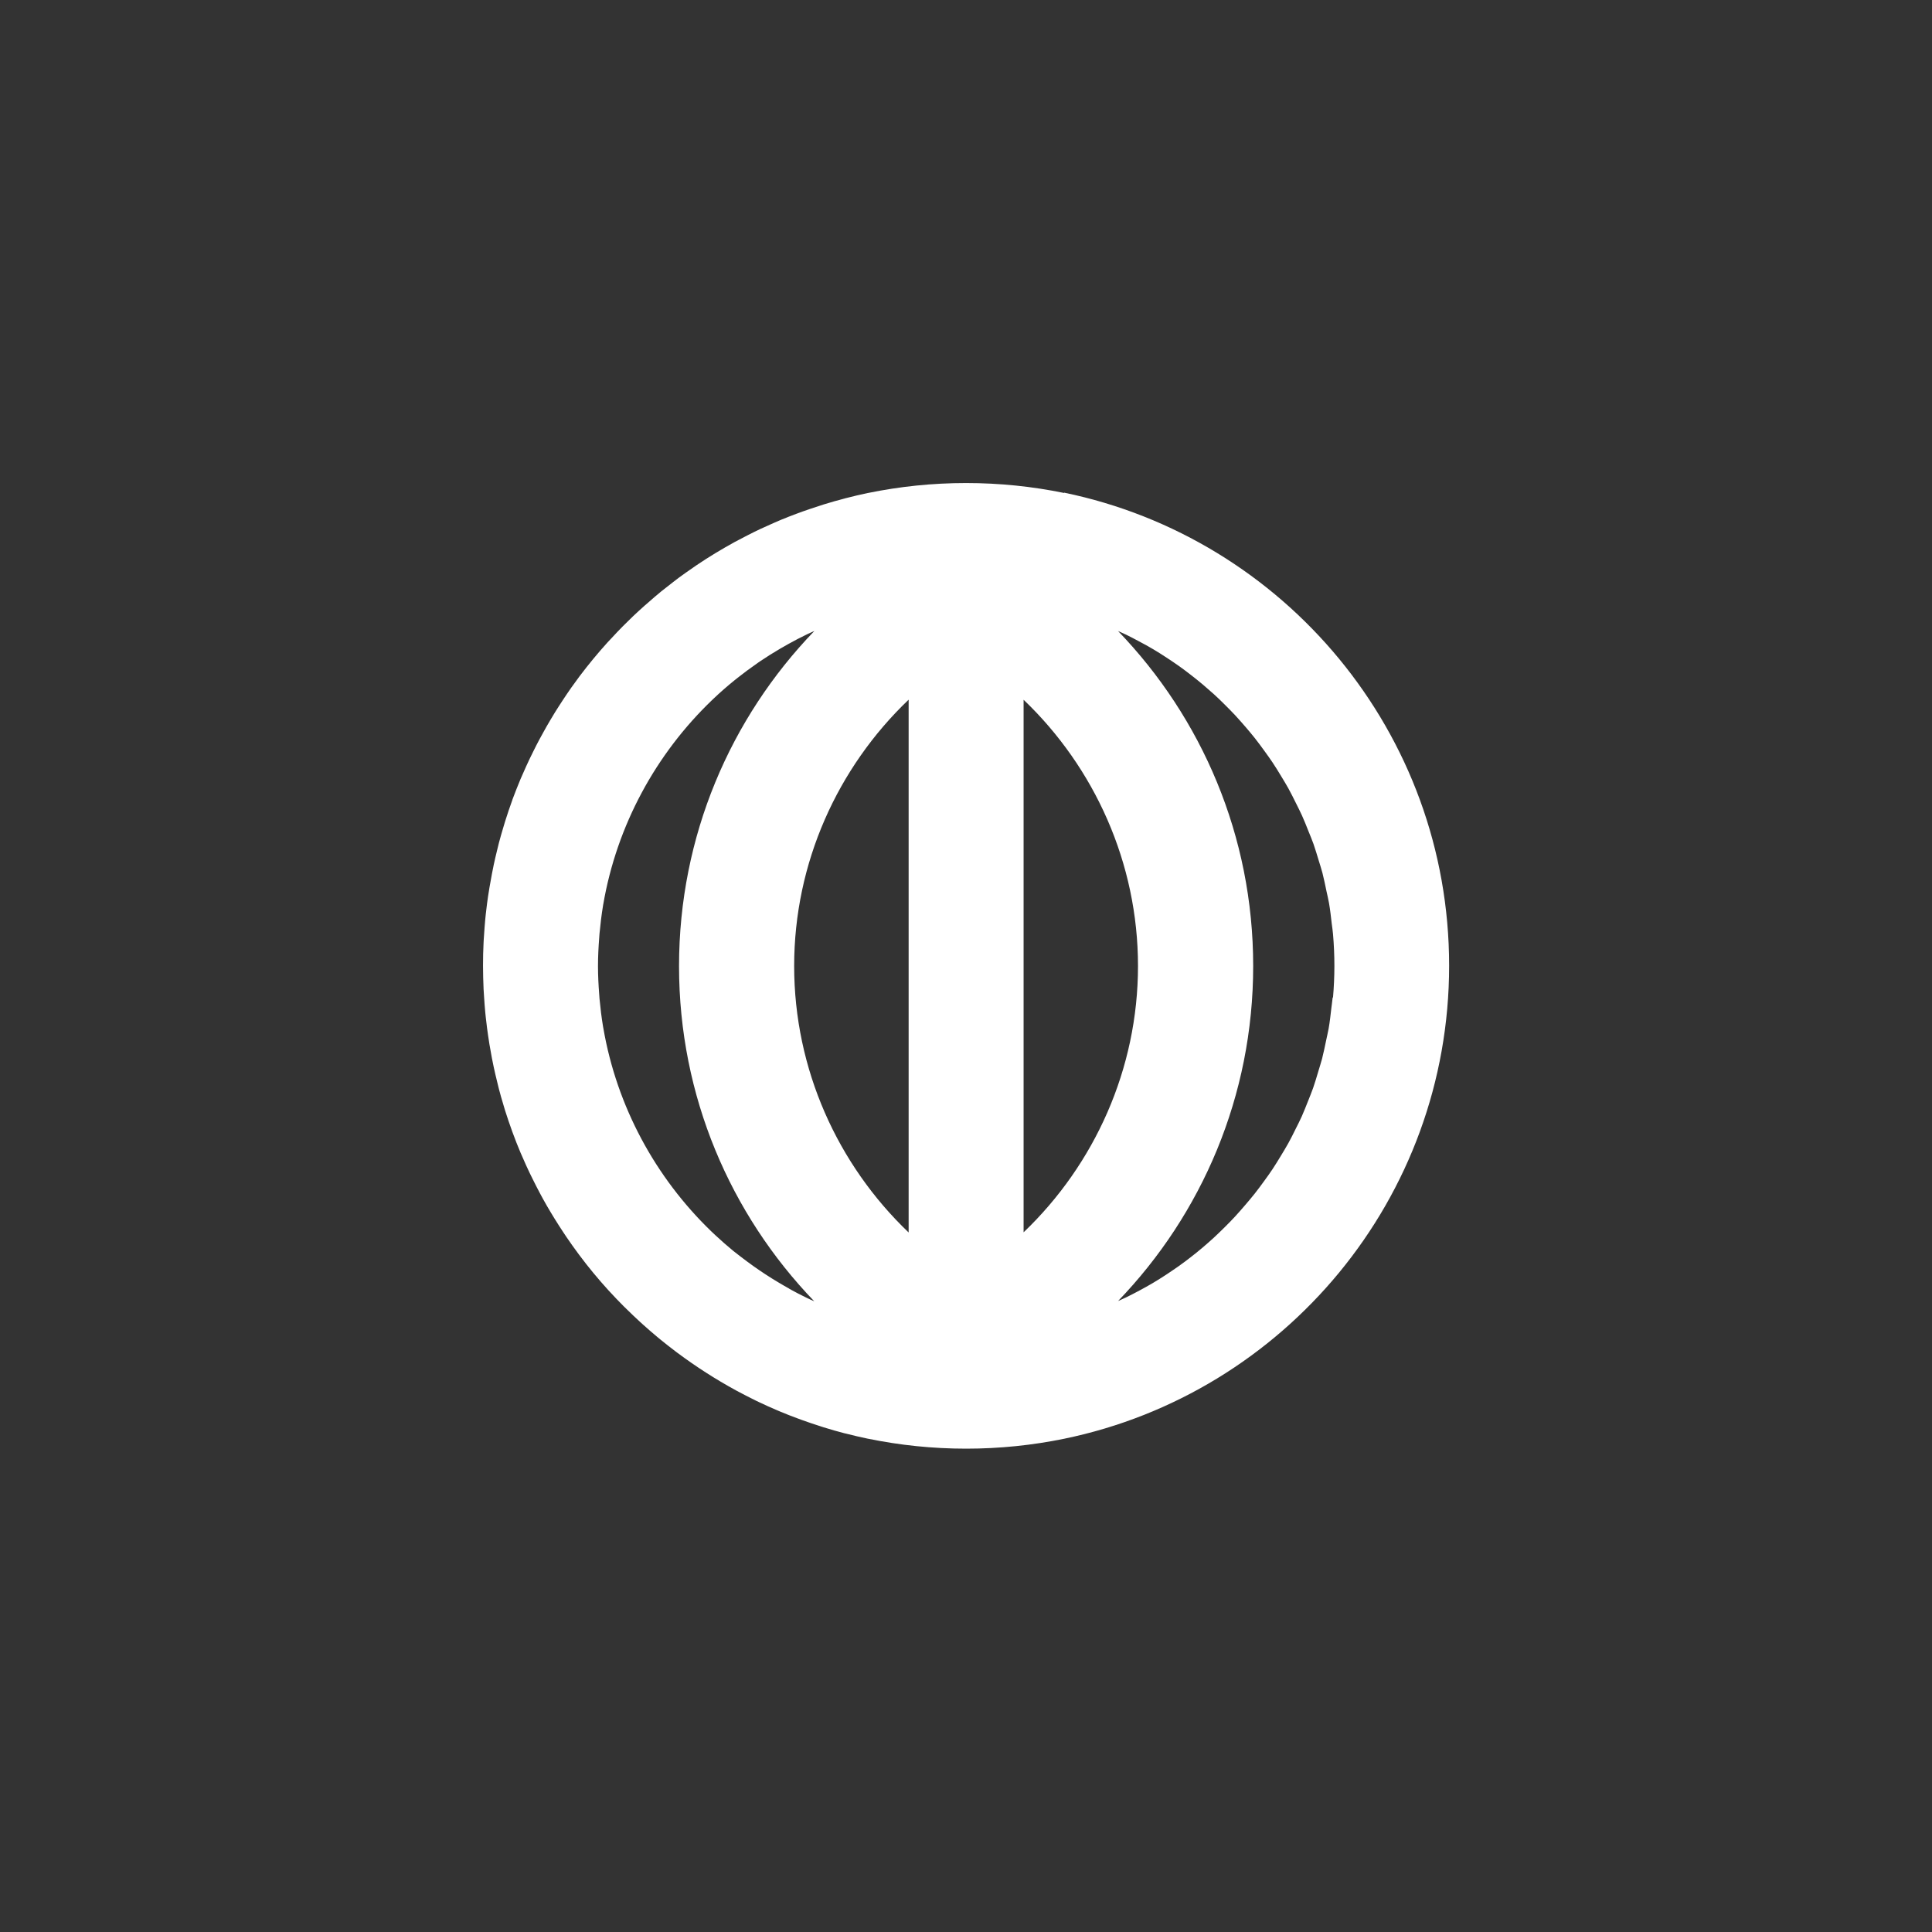
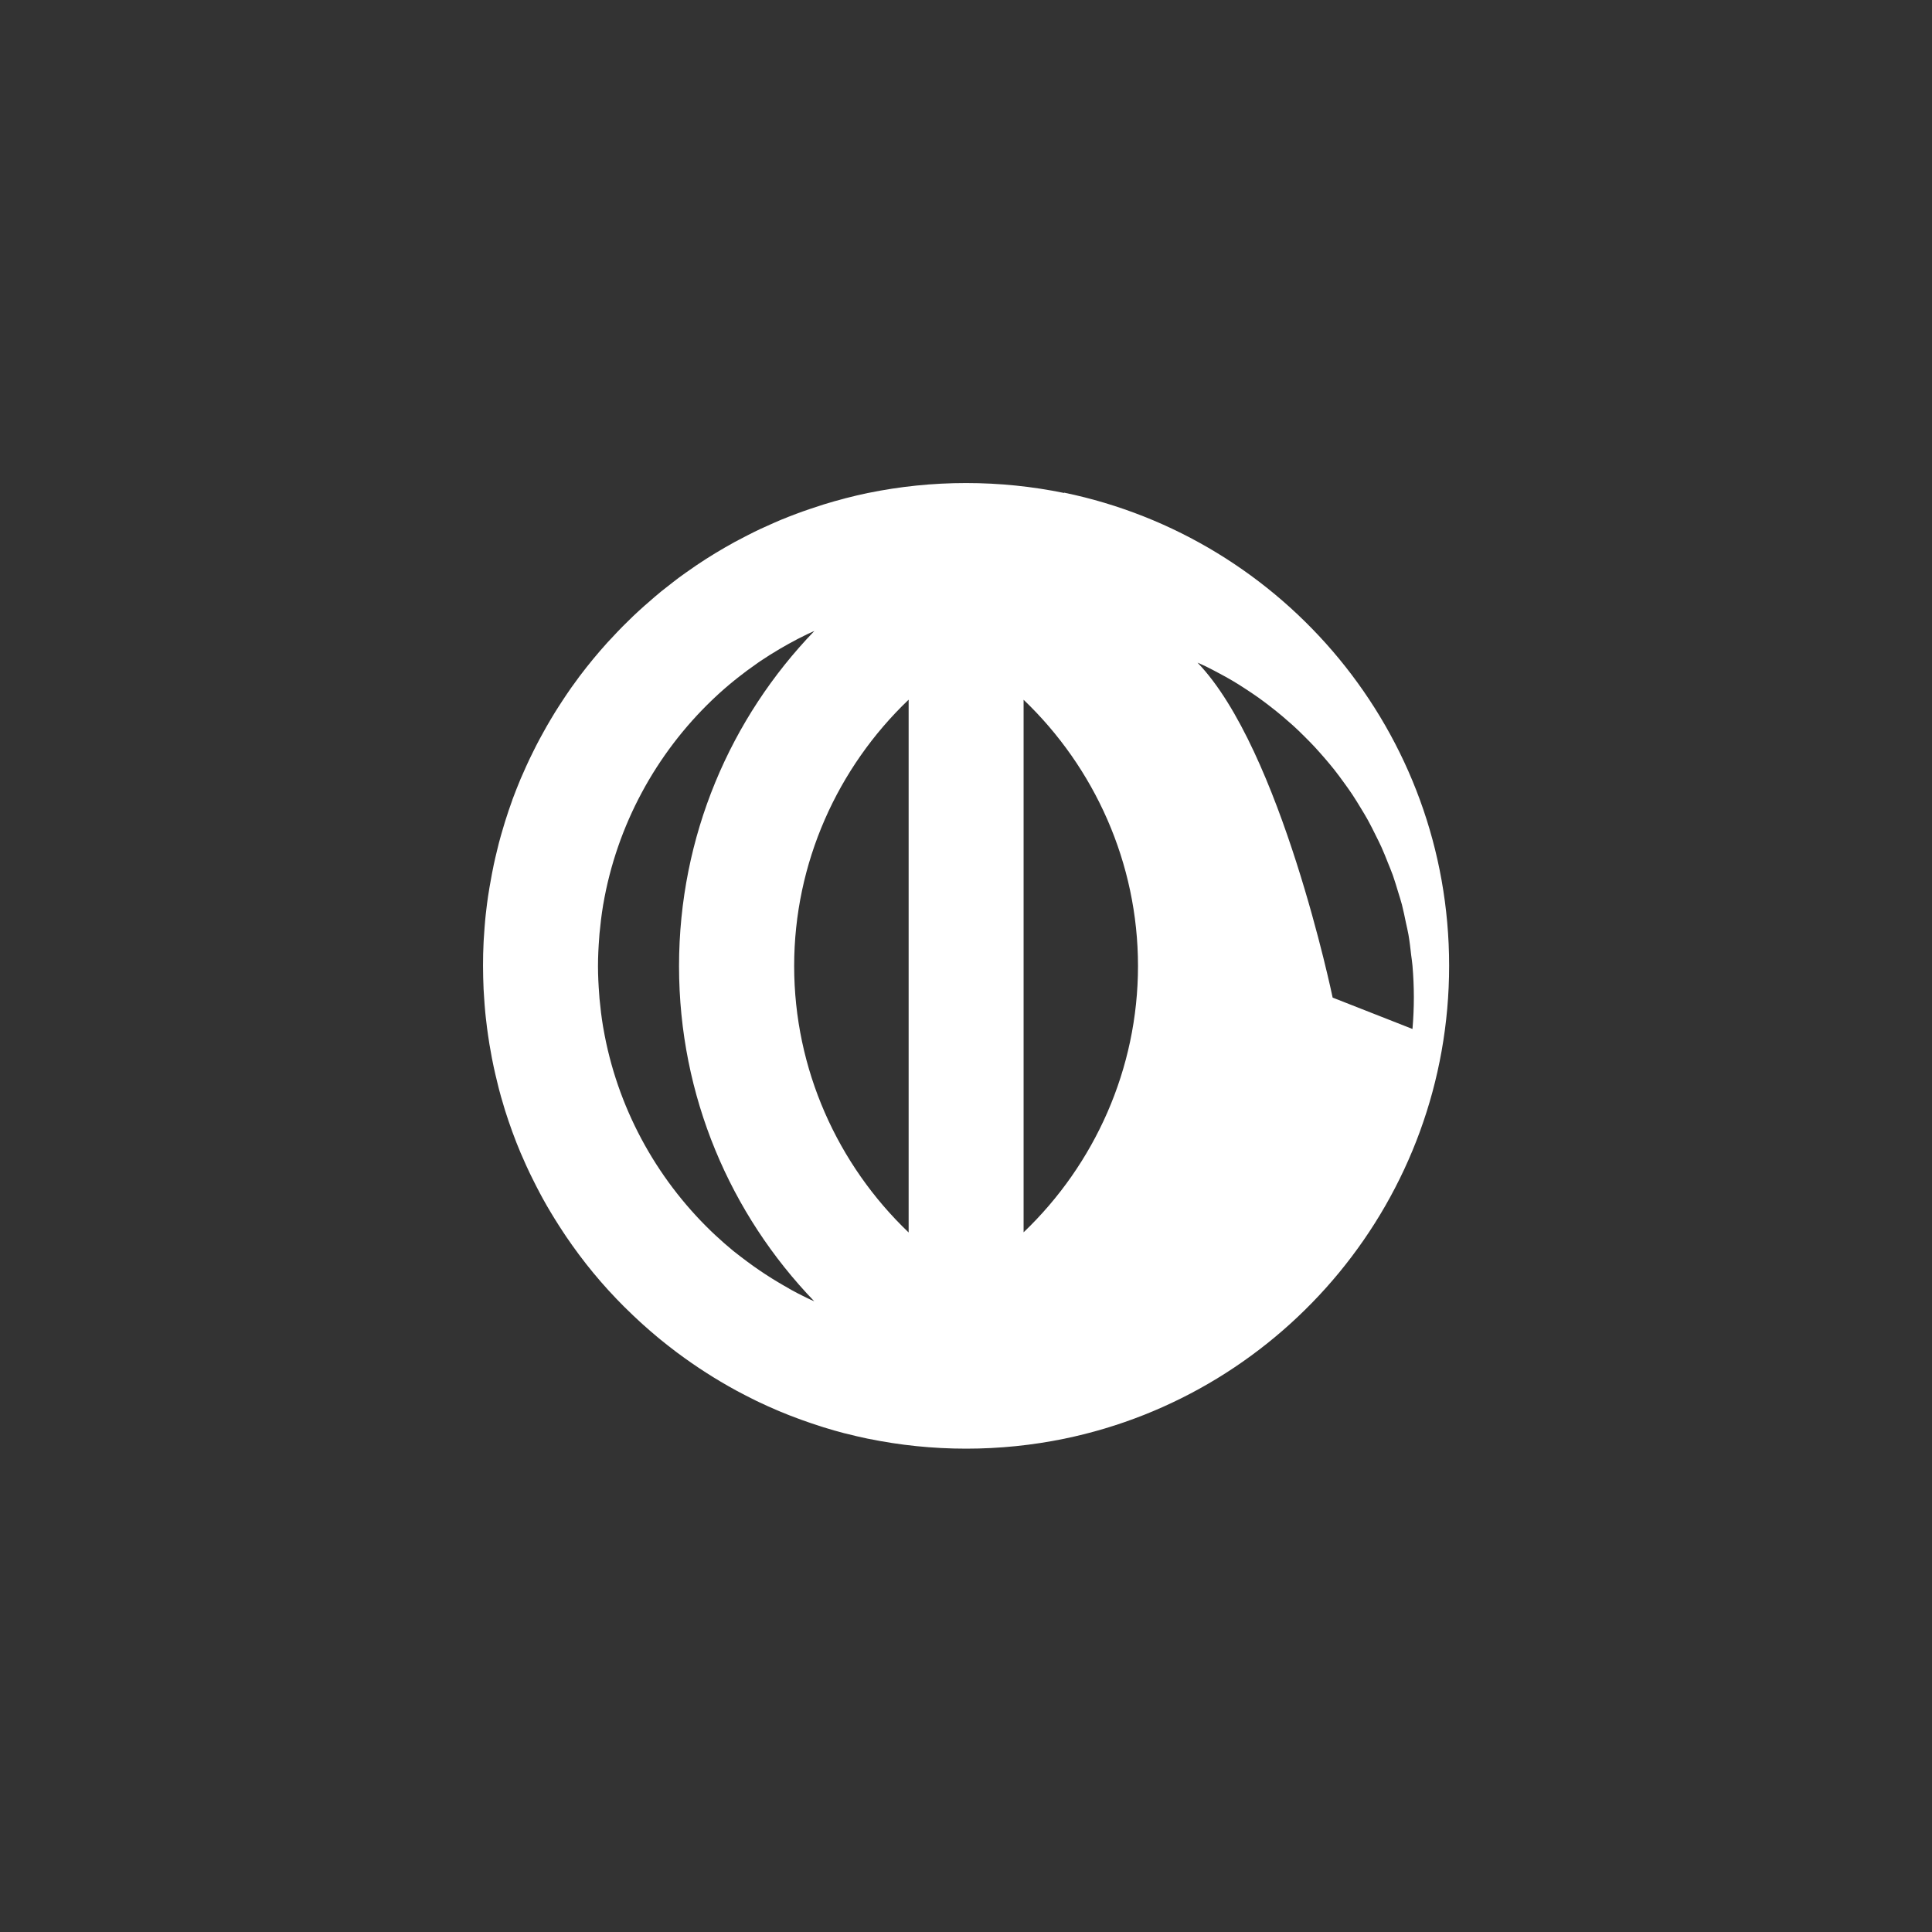
<svg xmlns="http://www.w3.org/2000/svg" id="Calque_1" viewBox="0 0 241.5 241.51">
  <rect x="0" y="0" width="241.5" height="241.51" fill="#333333" stroke="none" />
  <defs>
    <style>.cls-1{fill:#fff;}</style>
  </defs>
-   <path class="cls-1" d="m133.01,61.62c-3.95-.81-8.05-1.24-12.25-1.24s-8.28.43-12.24,1.24c0,0-.01,0-.02,0-.95.2-1.88.42-2.81.66-.05.01-.09.03-.14.04-.86.22-1.72.47-2.57.73-.22.07-.43.14-.64.21-.68.22-1.35.44-2.02.68-.26.09-.53.19-.79.29-.62.23-1.23.47-1.84.72-.27.11-.55.23-.82.35-.6.26-1.19.53-1.78.8-.26.12-.52.24-.77.37-.63.31-1.25.63-1.87.96-.2.11-.41.21-.61.32-1.64.9-3.23,1.86-4.77,2.9-.16.11-.31.22-.46.32-.6.41-1.19.83-1.78,1.26-.23.17-.46.35-.69.53-.5.38-.99.77-1.48,1.16-.25.2-.5.41-.74.62-.46.39-.91.78-1.36,1.18-.24.22-.49.44-.73.66-.45.41-.89.83-1.32,1.26-.22.22-.44.43-.66.65-.47.47-.92.95-1.37,1.44-.17.19-.35.37-.52.55-1.24,1.37-2.41,2.79-3.52,4.26-.14.18-.26.37-.4.55-.41.55-.81,1.11-1.19,1.68-.18.26-.35.52-.52.78-.33.51-.66,1.01-.98,1.53-.18.29-.35.58-.53.88-.3.5-.59,1.01-.87,1.52-.17.3-.34.61-.5.91-.28.52-.55,1.05-.81,1.58-.15.3-.3.6-.44.9-.28.58-.54,1.17-.8,1.76-.11.26-.23.51-.34.77-.35.85-.69,1.7-1.01,2.56,0,0,0,.02,0,.02-.32.88-.62,1.77-.9,2.66-.08.26-.16.53-.24.8-.19.63-.37,1.26-.54,1.9-.09.34-.17.68-.25,1.02-.14.58-.28,1.15-.4,1.73-.08.37-.15.73-.22,1.1-.11.57-.21,1.14-.31,1.72-.06.37-.12.75-.18,1.12-.09.59-.16,1.18-.23,1.77-.04.37-.09.73-.12,1.1-.06.65-.11,1.3-.15,1.95-.02.31-.05.63-.06.94-.05.97-.07,1.95-.07,2.93s.03,1.96.07,2.93c.02.31.04.63.06.94.04.66.09,1.31.15,1.96.03.37.08.73.12,1.09.07.6.14,1.19.23,1.78.05.37.11.74.17,1.11.1.58.2,1.16.31,1.74.07.36.14.72.22,1.08.13.59.26,1.18.41,1.77.08.33.16.66.24.98.17.67.36,1.32.56,1.98.07.24.14.48.21.71.57,1.8,1.21,3.57,1.94,5.3.09.2.18.41.27.61.28.65.57,1.3.88,1.94.12.25.25.5.37.75.29.59.59,1.18.9,1.76.14.25.27.51.41.76.32.58.65,1.15.99,1.71.14.23.28.46.42.69.37.6.75,1.19,1.14,1.78.12.18.24.36.36.54.48.7.97,1.4,1.48,2.08.04.05.07.1.11.15,1.14,1.53,2.36,3,3.64,4.41.05.05.1.1.15.16.58.63,1.17,1.25,1.77,1.85.12.12.24.23.36.35.55.54,1.1,1.07,1.67,1.59.14.13.28.26.42.38.56.51,1.14,1,1.72,1.49.14.11.27.23.41.34.63.51,1.26,1.01,1.91,1.5.09.07.18.14.28.21,2.3,1.71,4.71,3.26,7.24,4.64.03.02.06.03.09.05.79.43,1.59.83,2.39,1.23.14.07.28.13.42.2.71.34,1.42.66,2.15.97.18.08.36.15.54.23.7.29,1.4.57,2.12.83.19.07.38.14.57.21.74.27,1.49.52,2.24.76.15.05.3.1.46.15.89.28,1.79.53,2.7.77.01,0,.02,0,.03,0,.93.24,1.87.46,2.83.66,0,0,.01,0,.02,0,3.95.81,8.04,1.24,12.24,1.24s8.3-.43,12.25-1.24c27.47-5.66,48.12-29.99,48.12-59.13s-20.64-53.45-48.12-59.13Zm33.57,63.08c-.04.44-.11.87-.16,1.31-.1.86-.19,1.72-.34,2.56-.09.51-.22,1.01-.32,1.52-.16.75-.31,1.51-.5,2.25-.14.53-.32,1.06-.47,1.58-.21.7-.41,1.4-.65,2.08-.19.54-.41,1.07-.62,1.6-.26.65-.51,1.3-.79,1.93-.24.54-.51,1.06-.77,1.58-.3.61-.6,1.22-.93,1.81-.29.52-.6,1.03-.91,1.54-.34.57-.69,1.13-1.05,1.68-.34.51-.69,1-1.05,1.49-.38.53-.77,1.05-1.17,1.56-.38.48-.78.95-1.18,1.42-.42.49-.84.97-1.27,1.44-.42.46-.86.9-1.3,1.34-.45.45-.91.89-1.37,1.32-.46.42-.94.84-1.42,1.25-.48.41-.97.8-1.47,1.19-.5.39-1.01.77-1.53,1.14-.51.36-1.04.71-1.56,1.06-.54.35-1.07.69-1.63,1.02-.54.32-1.1.63-1.66.93-.56.3-1.13.6-1.71.88-.33.16-.66.3-.99.45,10.46-10.86,16.89-25.61,16.89-41.88s-6.43-31.01-16.89-41.87c.34.16.7.3,1.04.47.53.26,1.06.54,1.58.82.61.32,1.21.65,1.8,1,.51.3,1.01.62,1.5.94.57.37,1.14.75,1.69,1.14.48.34.95.7,1.42,1.06.54.41,1.06.84,1.58,1.27.45.38.89.77,1.33,1.16.5.46.99.92,1.46,1.4.41.41.83.83,1.23,1.26.46.5.91,1.01,1.35,1.52.38.44.75.89,1.12,1.35.42.53.82,1.08,1.22,1.63.34.47.68.94,1,1.42.38.57.74,1.16,1.09,1.74.3.49.6.99.88,1.49.34.61.64,1.23.95,1.85.25.51.52,1.02.75,1.54.29.64.55,1.3.81,1.96.21.52.43,1.04.62,1.57.24.69.45,1.39.66,2.09.16.52.33,1.04.47,1.57.19.74.34,1.5.5,2.26.11.51.23,1,.32,1.51.15.85.24,1.71.34,2.57.05.43.13.86.16,1.3.11,1.3.17,2.62.17,3.95s-.06,2.64-.17,3.95Zm-67.91,36.39c-.44-.24-.88-.5-1.32-.76-.59-.35-1.17-.71-1.73-1.08-.46-.3-.92-.62-1.38-.94-.59-.42-1.18-.86-1.75-1.3-.27-.21-.54-.42-.81-.63-.78-.64-1.53-1.3-2.27-1.99-.17-.16-.34-.33-.52-.49-6.96-6.72-11.78-15.58-13.47-25.37-.01-.07-.03-.14-.04-.22-.19-1.14-.33-2.3-.44-3.47-.02-.19-.03-.37-.04-.56-.09-1.17-.15-2.34-.15-3.52s.06-2.36.15-3.52c.01-.18.03-.37.04-.55.11-1.17.25-2.34.44-3.49,0-.06.02-.11.03-.17,1.7-9.87,6.58-18.81,13.64-25.56.06-.06.13-.12.19-.18.82-.78,1.68-1.53,2.56-2.24.13-.11.27-.21.4-.32.77-.61,1.55-1.19,2.36-1.75.16-.11.31-.23.47-.33.81-.55,1.65-1.07,2.5-1.57.32-.19.65-.38.98-.56.81-.45,1.63-.88,2.47-1.28.27-.13.55-.25.82-.37-10.48,10.86-16.92,25.63-16.92,41.9s6.44,31.03,16.9,41.89c-.31-.14-.62-.27-.92-.42-.75-.36-1.48-.74-2.2-1.14Zm14.91-7.03c-8.87-8.47-14.31-20.4-14.31-33.31s5.44-24.82,14.31-33.29v66.6Zm14.37-66.59c8.86,8.47,14.3,20.39,14.3,33.28s-5.44,24.82-14.3,33.29v-66.57Z" />
+   <path class="cls-1" d="m133.01,61.62c-3.95-.81-8.05-1.24-12.25-1.24s-8.28.43-12.24,1.24c0,0-.01,0-.02,0-.95.2-1.88.42-2.81.66-.05.01-.09.03-.14.04-.86.22-1.72.47-2.57.73-.22.07-.43.14-.64.21-.68.22-1.35.44-2.02.68-.26.09-.53.19-.79.29-.62.23-1.23.47-1.84.72-.27.11-.55.23-.82.35-.6.26-1.19.53-1.78.8-.26.12-.52.24-.77.37-.63.31-1.25.63-1.87.96-.2.11-.41.21-.61.32-1.64.9-3.23,1.86-4.77,2.9-.16.11-.31.22-.46.32-.6.41-1.19.83-1.78,1.26-.23.17-.46.35-.69.53-.5.38-.99.77-1.48,1.16-.25.2-.5.41-.74.62-.46.39-.91.78-1.36,1.18-.24.22-.49.44-.73.66-.45.41-.89.83-1.32,1.26-.22.22-.44.43-.66.65-.47.47-.92.95-1.37,1.44-.17.19-.35.37-.52.55-1.24,1.37-2.41,2.79-3.52,4.26-.14.18-.26.37-.4.55-.41.55-.81,1.11-1.19,1.68-.18.26-.35.52-.52.78-.33.51-.66,1.01-.98,1.53-.18.29-.35.58-.53.88-.3.5-.59,1.01-.87,1.52-.17.3-.34.61-.5.91-.28.52-.55,1.05-.81,1.58-.15.3-.3.6-.44.9-.28.58-.54,1.17-.8,1.76-.11.26-.23.51-.34.77-.35.85-.69,1.7-1.01,2.56,0,0,0,.02,0,.02-.32.88-.62,1.77-.9,2.66-.08.26-.16.53-.24.8-.19.63-.37,1.26-.54,1.9-.09.34-.17.68-.25,1.02-.14.58-.28,1.15-.4,1.73-.08.37-.15.73-.22,1.1-.11.57-.21,1.14-.31,1.72-.06.37-.12.75-.18,1.12-.09.59-.16,1.18-.23,1.77-.04.37-.09.73-.12,1.1-.06.65-.11,1.3-.15,1.95-.02.31-.05.63-.06.94-.05.97-.07,1.95-.07,2.93s.03,1.96.07,2.93c.02.31.04.63.06.94.04.66.09,1.31.15,1.96.03.37.08.73.12,1.09.07.6.14,1.19.23,1.78.05.37.11.74.17,1.11.1.58.2,1.16.31,1.74.07.36.14.72.22,1.08.13.59.26,1.18.41,1.77.08.33.16.66.24.98.17.67.36,1.32.56,1.98.07.24.14.48.21.71.57,1.8,1.21,3.57,1.94,5.3.09.2.18.41.27.61.28.65.57,1.3.88,1.94.12.25.25.5.37.75.29.59.59,1.18.9,1.76.14.25.27.51.41.76.32.58.65,1.15.99,1.71.14.23.28.46.42.69.37.6.75,1.19,1.14,1.78.12.18.24.36.36.54.48.7.97,1.4,1.48,2.08.04.05.07.1.11.15,1.14,1.53,2.36,3,3.64,4.41.05.05.1.1.15.16.58.63,1.17,1.25,1.77,1.85.12.12.24.23.36.35.55.54,1.1,1.07,1.67,1.59.14.13.28.26.42.38.56.51,1.14,1,1.72,1.49.14.11.27.23.41.34.63.51,1.26,1.01,1.91,1.5.09.07.18.14.28.21,2.3,1.71,4.71,3.26,7.24,4.64.03.02.06.03.09.05.79.43,1.59.83,2.39,1.23.14.07.28.13.42.2.71.34,1.42.66,2.15.97.18.08.36.15.54.23.7.29,1.4.57,2.12.83.19.07.38.14.57.21.74.27,1.49.52,2.24.76.15.05.3.1.46.15.89.28,1.79.53,2.7.77.01,0,.02,0,.03,0,.93.24,1.87.46,2.83.66,0,0,.01,0,.02,0,3.95.81,8.04,1.24,12.24,1.24s8.3-.43,12.25-1.24c27.47-5.66,48.12-29.99,48.12-59.13s-20.64-53.45-48.12-59.13Zm33.57,63.08s-6.43-31.01-16.89-41.87c.34.16.7.3,1.04.47.53.26,1.06.54,1.58.82.61.32,1.21.65,1.8,1,.51.3,1.01.62,1.5.94.57.37,1.14.75,1.69,1.14.48.34.95.7,1.42,1.06.54.41,1.06.84,1.58,1.27.45.38.89.77,1.33,1.16.5.46.99.92,1.46,1.4.41.41.83.83,1.23,1.26.46.5.91,1.01,1.35,1.52.38.44.75.89,1.12,1.35.42.53.82,1.08,1.22,1.63.34.47.68.94,1,1.42.38.57.74,1.16,1.09,1.74.3.49.6.99.88,1.49.34.61.64,1.23.95,1.85.25.51.52,1.02.75,1.54.29.64.55,1.3.81,1.96.21.52.43,1.04.62,1.57.24.69.45,1.39.66,2.09.16.52.33,1.04.47,1.57.19.74.34,1.5.5,2.26.11.51.23,1,.32,1.51.15.85.24,1.71.34,2.57.05.43.13.86.16,1.3.11,1.3.17,2.62.17,3.95s-.06,2.64-.17,3.95Zm-67.91,36.39c-.44-.24-.88-.5-1.32-.76-.59-.35-1.17-.71-1.73-1.08-.46-.3-.92-.62-1.38-.94-.59-.42-1.18-.86-1.75-1.3-.27-.21-.54-.42-.81-.63-.78-.64-1.53-1.3-2.27-1.99-.17-.16-.34-.33-.52-.49-6.96-6.72-11.78-15.58-13.47-25.37-.01-.07-.03-.14-.04-.22-.19-1.14-.33-2.3-.44-3.47-.02-.19-.03-.37-.04-.56-.09-1.17-.15-2.34-.15-3.52s.06-2.36.15-3.52c.01-.18.03-.37.04-.55.11-1.17.25-2.34.44-3.49,0-.06.02-.11.03-.17,1.7-9.87,6.58-18.81,13.64-25.56.06-.06.13-.12.19-.18.82-.78,1.68-1.53,2.56-2.24.13-.11.27-.21.4-.32.77-.61,1.55-1.19,2.36-1.75.16-.11.31-.23.47-.33.81-.55,1.65-1.07,2.5-1.57.32-.19.65-.38.98-.56.81-.45,1.63-.88,2.47-1.28.27-.13.55-.25.82-.37-10.48,10.86-16.92,25.63-16.92,41.9s6.44,31.03,16.9,41.89c-.31-.14-.62-.27-.92-.42-.75-.36-1.48-.74-2.2-1.14Zm14.91-7.03c-8.87-8.47-14.31-20.4-14.31-33.31s5.44-24.82,14.31-33.29v66.6Zm14.37-66.59c8.86,8.47,14.3,20.39,14.3,33.28s-5.44,24.82-14.3,33.29v-66.57Z" />
</svg>